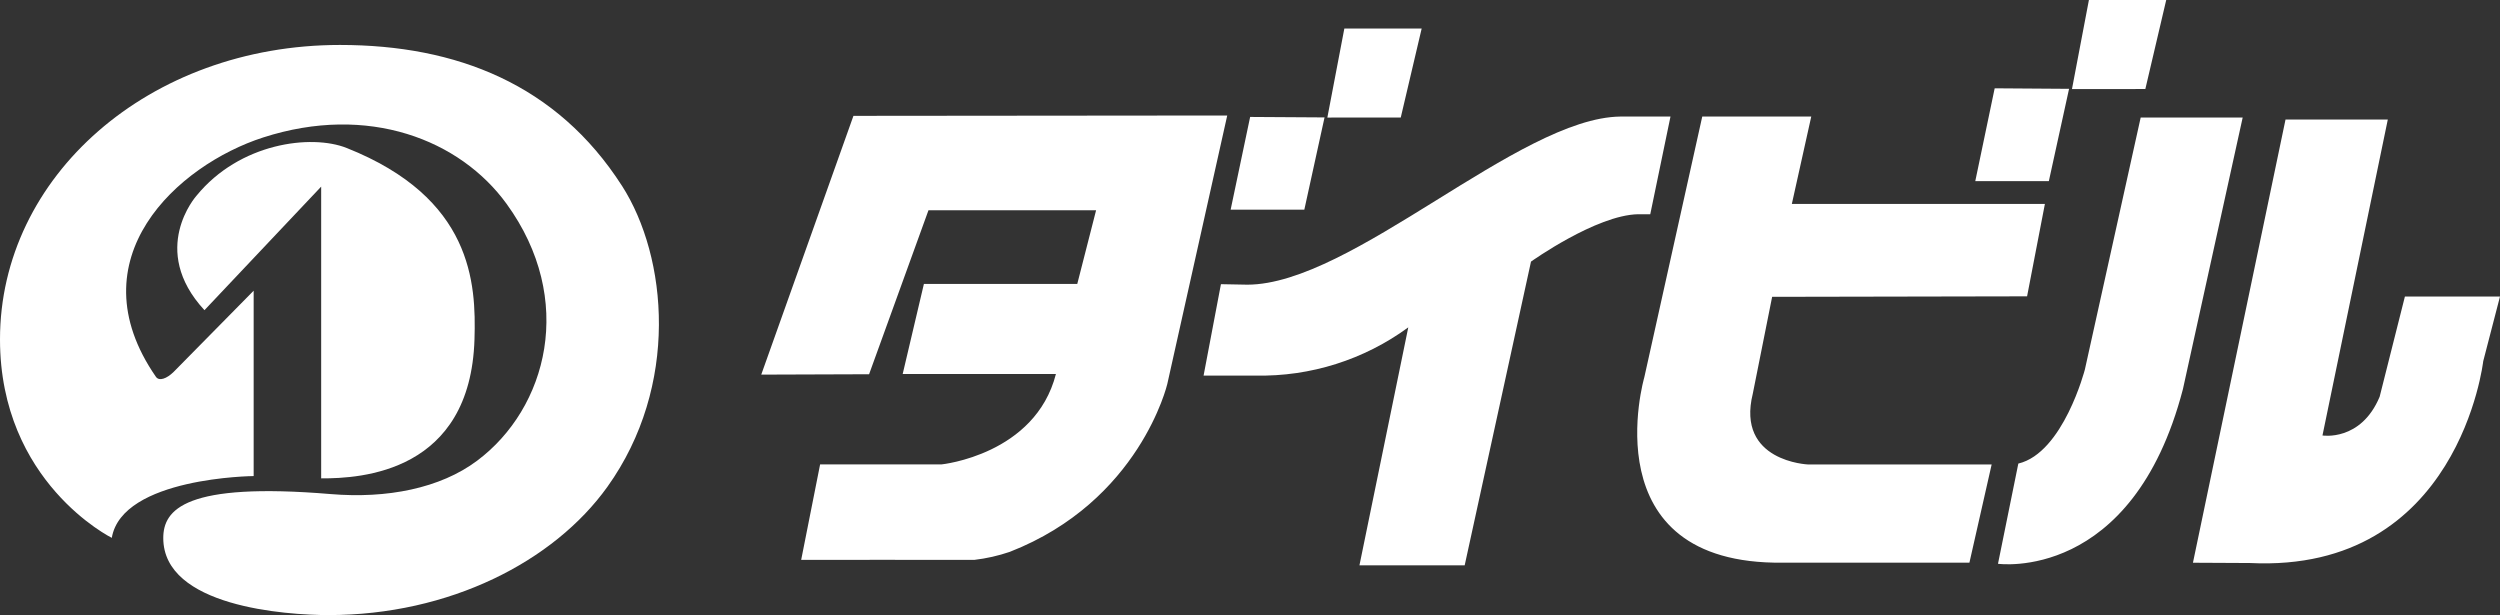
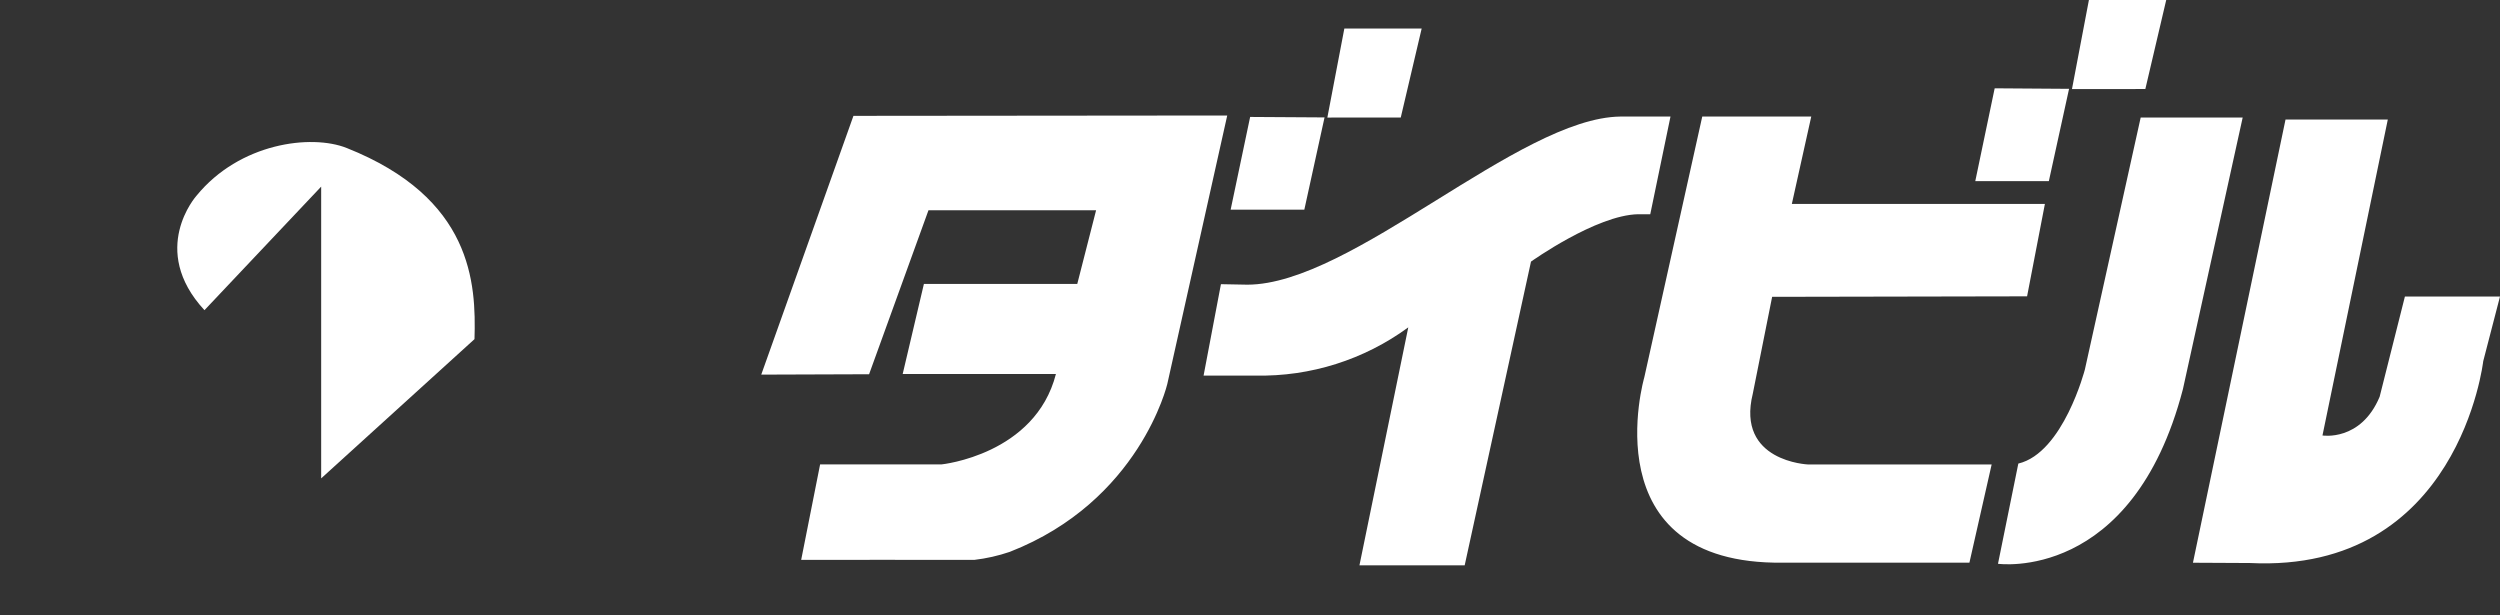
<svg xmlns="http://www.w3.org/2000/svg" id="_レイヤー_1" data-name=" レイヤー 1" width="500" height="123.015" version="1.1" viewBox="0 0 500 123.015">
  <rect x="0" y="0" width="500" height="123.015" fill="#333333" stroke="none" />
  <g id="_グループ_123973" data-name="グループ 123973">
    <path id="_パス_394170" data-name="パス 394170" d="M245.446,23.1l-11.99,53.711s-5.489,23.417-31.515,33.566c-2.295.782-4.666,1.318-7.074,1.6h-2.033c-.2-.029-32.6,0-32.6,0l3.788-19.1h24.314s18.71-1.925,22.846-18.073h-30.647l4.245-18.019h30.672l3.767-14.737h-33.524l-11.879,32.8-21.568.076,18.439-51.753,74.759-.071ZM250.027,23.389l-3.9,18.551h14.737l4.045-18.457-14.882-.094ZM280.152,23.501l4.183-17.8h-15.465l-3.4,17.813,14.682-.013ZM398.935,17.661l-3.879,18.562h14.714l4.042-18.457-14.877-.105ZM429.068,17.806l4.176-17.806h-15.461l-3.387,17.809,14.672-.003ZM244.187,56.839l-3.47,18.279h10.417c10.957.219,21.682-3.171,30.523-9.646l-9.769,47.6h21.047l13.265-60.749s13.033-9.3,21.4-9.476h2.453l4.045-19.535h-10.028c-20.28.242-53.658,33.588-74.594,33.624-.127,0-5.29-.1-5.29-.1M328.867,75.436s-10.927,37.55,27.716,37.1h37.3l4.447-19.64h-36.68s-14.469-.543-11.09-14.169l3.868-19.361,50.988-.1,3.564-18.486h-50.61l3.882-17.476h-21.8l-11.585,52.132ZM416.976,73.9s-4.317,16.673-13.311,18.815l-4.067,20.041s26.883,3.8,36.986-34.923l11.954-54.333h-20.4l-11.162,50.4ZM457.106,23.9l-18.518,88.647,11.412.058c41.82,2.048,46.646-40.369,46.646-40.369l3.354-12.936h-19.017l-5.055,20.052c-3.763,8.995-11.434,7.743-11.434,7.743l13.069-63.195h-20.457Z" fill="#fff" stroke-width="0" />
-     <path id="_パス_394171" data-name="パス 394171" d="M94.899,67.828c.336-11.242-.431-28.237-25.559-38.23-7.11-2.826-21.431-1.013-30.049,9.556,0,0-9.614,10.753,1.6,22.882l23.344-24.713v58.351c8,.033,29.869-1.2,30.665-27.846" fill="#fff" stroke-width="0" />
-     <path id="_パス_394172" data-name="パス 394172" d="M124.37,37.13c-13.004-20.266-33.07-28.139-56.38-28.139C29.76,8.991,0,35.325,0,67.863c0,28.643,22.357,39.707,22.357,39.707,2.062-12.128,28.374-12.356,28.374-12.356v-37.073l-16.01,16.246c-1.364,1.335-2.887,1.914-3.539.973-16.387-23.677,4.429-42.366,21.434-47.862,21.073-6.806,39.41.478,48.691,13.257,13.916,19.162,8.148,40.9-5.9,51.4-7.392,5.525-18.037,7.6-29.253,6.661-29.1-2.431-33.5,3.1-33.5,8.789,0,13.717,24.474,15.41,33.071,15.41,24.13,0,45.033-10.681,55.75-25.646,14.451-20.183,12.07-45.955,2.9-60.244" fill="#fff" stroke-width="0" />
+     <path id="_パス_394171" data-name="パス 394171" d="M94.899,67.828c.336-11.242-.431-28.237-25.559-38.23-7.11-2.826-21.431-1.013-30.049,9.556,0,0-9.614,10.753,1.6,22.882l23.344-24.713v58.351" fill="#fff" stroke-width="0" />
  </g>
</svg>